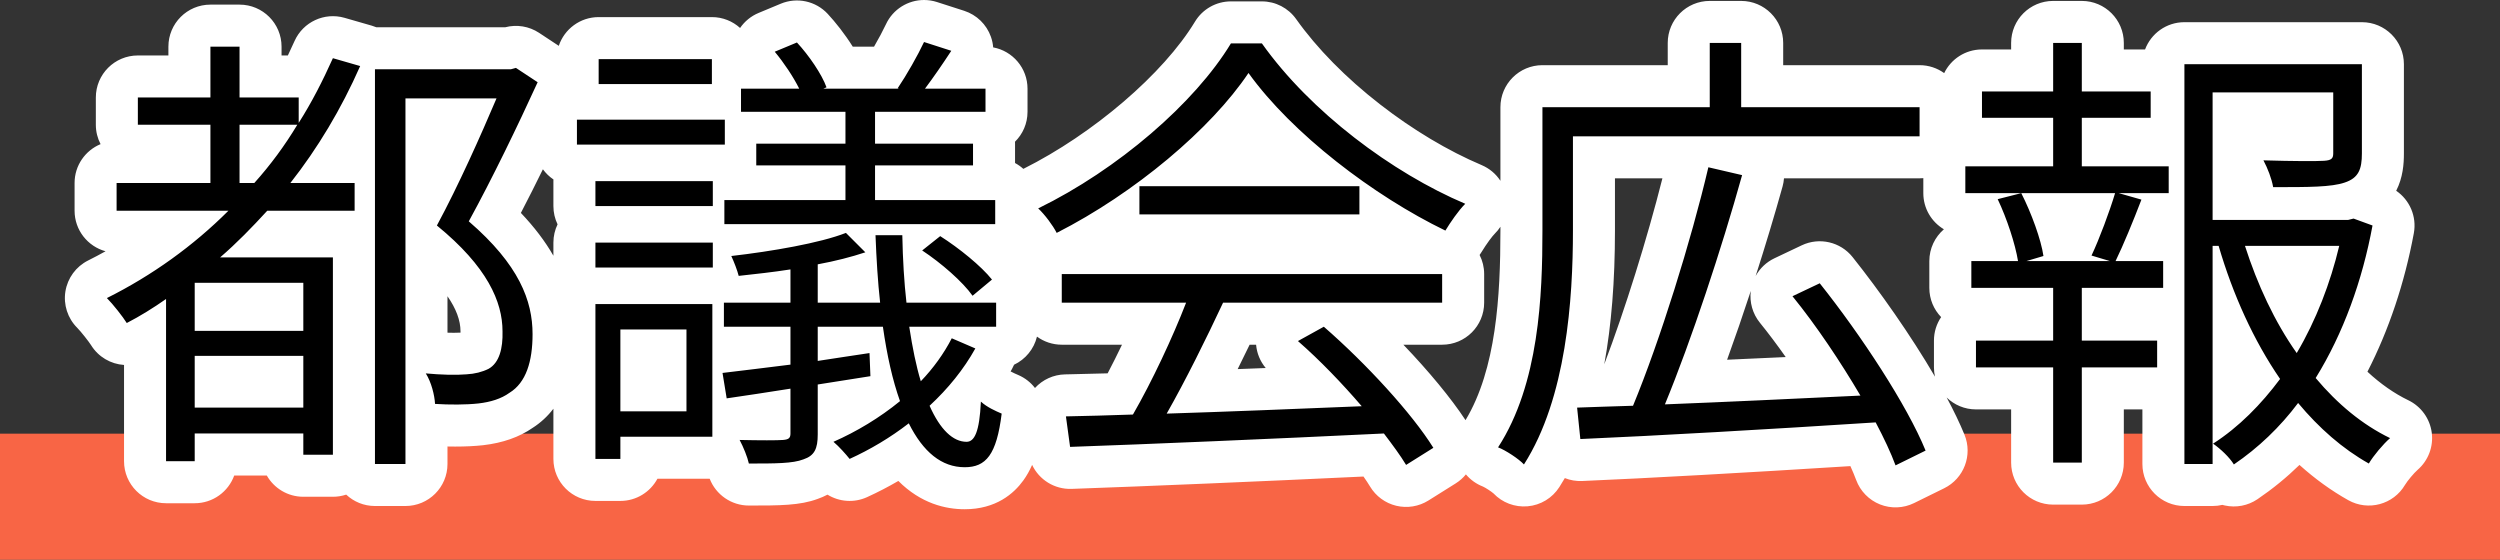
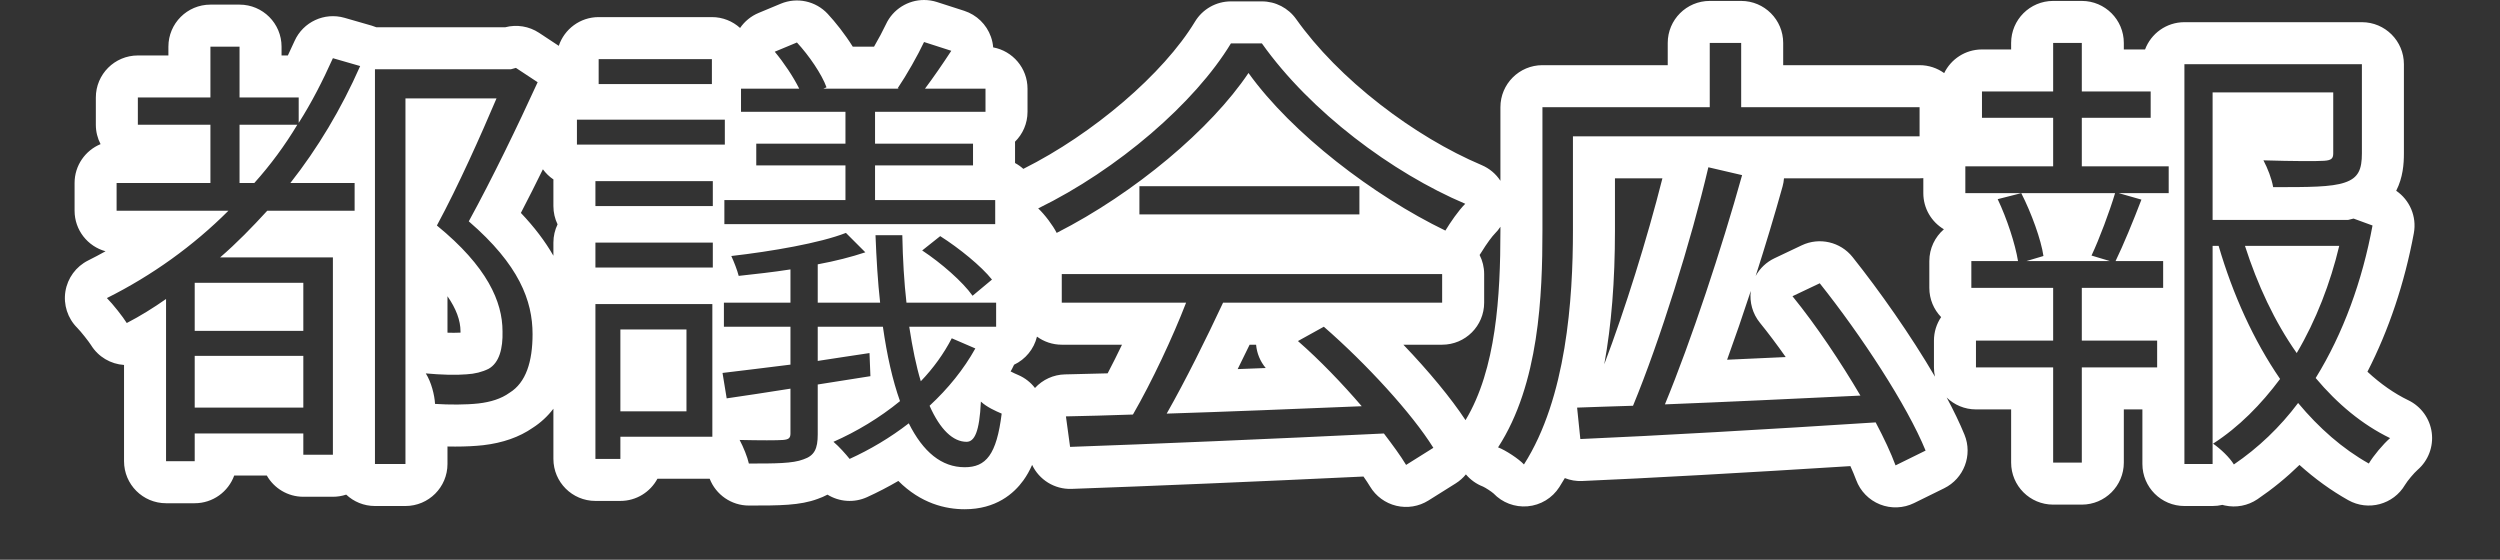
<svg xmlns="http://www.w3.org/2000/svg" width="119" height="26.644" viewBox="0 0 119 26.644">
  <rect x="0" y="0" width="119" height="26.644" fill="#333333" stroke="none" />
  <g transform="translate(0 2)">
-     <line x2="119" transform="translate(0 21.644)" fill="none" stroke="#f86545" stroke-width="6" />
    <g transform="translate(59.516 18.414)" stroke-linejoin="round">
-       <path d="M 13.166 3.329 L 12.287 2.37 C 12.164 2.236 11.664 1.9 11.441 1.816 L 10.275 1.379 L 10.953 0.335 C 12.672 -2.311 12.904 -6.09 12.904 -9.438 L 12.904 -15.312 L 12.904 -16.312 L 13.904 -16.312 L 20.868 -16.312 L 20.868 -18.37 L 20.868 -19.37 L 21.868 -19.37 L 23.364 -19.37 L 24.364 -19.37 L 24.364 -18.37 L 24.364 -16.312 L 31.856 -16.312 L 32.856 -16.312 L 32.856 -15.312 L 32.856 -13.926 L 32.856 -12.926 L 31.856 -12.926 L 24.176 -12.926 L 24.651 -12.815 L 24.371 -11.81 C 23.478 -8.601 22.299 -5.013 21.231 -2.228 C 23.202 -2.31 25.308 -2.408 27.302 -2.502 C 26.545 -3.685 25.762 -4.782 25.03 -5.683 L 24.227 -6.672 L 25.377 -7.217 L 26.675 -7.833 L 27.392 -8.174 L 27.886 -7.553 C 29.756 -5.206 32.083 -1.757 33.068 0.656 L 33.42 1.519 L 32.584 1.931 L 31.154 2.635 L 30.159 3.125 L 29.774 2.085 C 29.632 1.701 29.428 1.241 29.176 0.732 C 23.973 1.065 18.994 1.344 15.751 1.483 L 14.81 1.524 L 14.718 0.631 C 14.464 1.208 14.181 1.741 13.867 2.232 L 13.166 3.329 Z M 16.356 -12.926 L 16.356 -9.438 C 16.356 -6.542 16.107 -4.08 15.6 -2.014 C 15.908 -2.023 16.233 -2.035 16.576 -2.048 C 16.888 -2.059 17.206 -2.071 17.534 -2.082 C 18.702 -5.034 20.052 -9.365 20.828 -12.68 L 20.886 -12.926 L 16.356 -12.926 Z M 46.503 3.116 L 46.237 2.672 L 45.804 2.672 L 44.462 2.672 L 43.462 2.672 L 43.462 1.672 L 43.462 -1.926 L 43.164 -1.926 L 40.578 -1.926 L 40.578 1.606 L 40.578 2.606 L 39.578 2.606 L 38.214 2.606 L 37.214 2.606 L 37.214 1.606 L 37.214 -1.926 L 34.54 -1.926 L 33.54 -1.926 L 33.54 -2.926 L 33.54 -4.202 L 33.54 -5.202 L 34.54 -5.202 L 37.214 -5.202 L 37.214 -5.71 L 34.32 -5.71 L 33.32 -5.71 L 33.32 -6.71 L 33.32 -7.986 L 33.32 -8.986 L 34.32 -8.986 L 35.262 -8.986 C 35.131 -9.4 34.97 -9.831 34.801 -10.22 L 34.034 -10.22 L 33.034 -10.22 L 33.034 -11.22 L 33.034 -12.496 L 33.034 -13.496 L 34.034 -13.496 L 37.214 -13.496 L 37.214 -13.806 L 34.826 -13.806 L 33.826 -13.806 L 33.826 -14.806 L 33.826 -16.06 L 33.826 -17.06 L 34.826 -17.06 L 37.214 -17.06 L 37.214 -18.37 L 37.214 -19.37 L 38.214 -19.37 L 39.578 -19.37 L 40.578 -19.37 L 40.578 -18.37 L 40.578 -17.06 L 42.856 -17.06 L 43.462 -17.06 L 43.462 -17.358 L 43.462 -18.358 L 44.462 -18.358 L 52.91 -18.358 L 53.91 -18.358 L 53.91 -17.358 L 53.91 -13.112 C 53.91 -12.662 53.91 -11.545 52.833 -10.958 L 52.858 -10.949 L 53.76 -10.619 L 54.553 -10.329 L 54.399 -9.498 C 53.93 -6.959 53.084 -4.57 51.941 -2.539 C 52.797 -1.626 53.719 -0.929 54.687 -0.46 L 56.055 0.201 L 54.907 1.196 C 54.656 1.413 54.265 1.881 54.102 2.157 L 53.605 3.002 L 52.75 2.522 C 51.75 1.96 50.798 1.216 49.909 0.302 C 49.156 1.146 48.308 1.889 47.378 2.521 L 46.503 3.116 Z M 46.804 -4.165 L 46.804 -1.355 C 47.14 -1.68 47.467 -2.037 47.786 -2.426 C 47.439 -2.976 47.111 -3.558 46.804 -4.165 Z M 40.578 -5.202 L 43.164 -5.202 L 43.462 -5.202 L 43.462 -5.71 L 43.45 -5.71 L 40.578 -5.71 L 40.578 -5.202 Z M 48.761 -7.712 C 49.053 -6.97 49.376 -6.273 49.73 -5.626 C 50.032 -6.291 50.298 -6.991 50.522 -7.712 L 48.761 -7.712 Z M 42.723 -8.986 L 43.45 -8.986 L 43.462 -8.986 L 43.462 -10.22 L 43.221 -10.22 C 43.052 -9.787 42.884 -9.371 42.723 -8.986 Z M 38.617 -8.986 L 39.276 -8.986 C 39.433 -9.346 39.606 -9.781 39.768 -10.22 L 38.224 -10.22 C 38.379 -9.807 38.517 -9.382 38.617 -8.986 Z M 46.804 -10.944 L 47.766 -10.944 L 47.7 -11.342 C 47.658 -11.594 47.51 -11.994 47.34 -12.314 L 46.804 -13.327 L 46.804 -10.944 Z M 40.578 -13.496 L 43.462 -13.496 L 43.462 -13.806 L 42.856 -13.806 L 40.578 -13.806 L 40.578 -13.496 Z M 46.804 -13.826 L 48.255 -13.782 C 49.009 -13.758 49.743 -13.746 50.323 -13.746 C 50.406 -13.746 50.48 -13.746 50.546 -13.746 L 50.546 -15.016 L 46.804 -15.016 L 46.804 -13.826 Z M 7.081 3.105 L 6.556 2.231 C 6.387 1.948 6.16 1.624 5.877 1.244 C 0.878 1.485 -4.727 1.723 -8.545 1.857 L -9.449 1.889 L -9.571 0.993 L -9.769 -0.459 L -9.92 -1.568 L -8.801 -1.594 L -8.422 -1.602 C -7.74 -1.618 -6.983 -1.635 -6.184 -1.662 C -5.634 -2.662 -5.052 -3.856 -4.551 -5.006 L -8.976 -5.006 L -9.976 -5.006 L -9.976 -6.006 L -9.976 -7.37 L -9.976 -8.37 L -9.857 -8.37 L -10.112 -8.881 C -10.238 -9.132 -10.562 -9.56 -10.778 -9.761 L -11.144 -10.101 L -11.144 -9.746 L -11.144 -8.746 L -12.144 -8.746 L -12.521 -8.746 C -12.13 -8.407 -11.775 -8.056 -11.515 -7.727 L -10.908 -6.963 L -11.1 -6.803 L -11.1 -6.006 L -11.1 -4.862 L -11.1 -3.862 L -11.927 -3.862 L -12.216 -3.342 C -12.366 -3.073 -12.529 -2.807 -12.704 -2.547 L -12.148 -2.033 C -11.975 -1.874 -11.642 -1.731 -11.442 -1.645 L -10.751 -1.349 L -10.844 -0.603 C -10.988 0.565 -11.226 1.328 -11.616 1.869 C -12.073 2.504 -12.74 2.826 -13.596 2.826 C -14.438 2.826 -15.569 2.513 -16.553 1.175 C -17.221 1.615 -17.935 2.011 -18.66 2.34 L -19.369 2.662 L -19.855 2.055 C -19.912 1.983 -19.981 1.902 -20.055 1.819 C -20.252 2.05 -20.533 2.255 -20.934 2.393 C -21.613 2.65 -22.514 2.65 -23.87 2.65 L -24.678 2.65 L -24.848 1.86 C -24.87 1.754 -24.934 1.57 -25.016 1.374 L -25.608 1.374 L -28.986 1.374 L -28.986 1.43 L -28.986 2.43 L -29.986 2.43 L -31.174 2.43 L -32.174 2.43 L -32.174 1.43 L -32.174 -5.94 L -32.174 -6.94 L -32.174 -7.678 L -32.174 -8.866 L -32.174 -9.866 L -32.174 -10.604 L -32.174 -11.792 L -32.174 -12.53 L -33.054 -12.53 L -33.054 -13.53 L -33.054 -14.718 L -33.054 -15.718 L -32.054 -15.718 L -32.02 -15.718 L -32.02 -16.412 L -32.02 -17.6 L -32.02 -18.6 L -31.02 -18.6 L -25.63 -18.6 L -24.63 -18.6 L -24.63 -17.6 L -24.63 -17.192 L -24.244 -17.192 L -23.308 -17.192 C -23.341 -17.233 -23.374 -17.273 -23.406 -17.312 L -24.274 -18.354 L -23.023 -18.875 L -21.967 -19.315 L -21.323 -19.583 L -20.849 -19.072 C -20.394 -18.583 -19.858 -17.871 -19.5 -17.192 L -17.345 -17.192 C -17.013 -17.727 -16.647 -18.388 -16.439 -18.835 L -16.067 -19.637 L -15.225 -19.366 L -13.927 -18.948 L -12.678 -18.546 L -13.398 -17.448 C -13.454 -17.362 -13.51 -17.276 -13.566 -17.192 L -12.606 -17.192 L -11.606 -17.192 L -11.606 -16.192 L -11.606 -15.092 L -11.606 -14.092 L -12.2 -14.092 L -12.2 -13.574 L -12.2 -12.54 L -12.2 -11.89 L -12.144 -11.89 L -11.144 -11.89 L -11.144 -11.096 L -10.537 -11.393 C -6.939 -13.15 -3.42 -16.153 -1.78 -18.865 L -1.488 -19.348 L -0.924 -19.348 L 0.55 -19.348 L 1.067 -19.348 L 1.366 -18.927 C 3.441 -16.001 7.074 -13.138 10.62 -11.635 L 11.986 -11.056 L 10.937 -10.007 C 10.725 -9.795 10.419 -9.377 10.137 -8.917 L 9.803 -8.37 L 10.13 -8.37 L 10.13 -7.37 L 10.13 -6.006 L 10.13 -5.006 L 9.13 -5.006 L 4.836 -5.006 C 6.766 -3.231 8.643 -1.104 9.561 0.374 L 10.087 1.22 L 9.243 1.749 L 7.945 2.563 L 7.081 3.105 Z M -24.608 -0.479 L -24.287 -0.472 C -23.82 -0.461 -23.379 -0.455 -23.012 -0.455 C -22.969 -0.455 -22.928 -0.456 -22.89 -0.456 L -22.89 -0.745 C -23.524 -0.648 -24.11 -0.561 -24.608 -0.488 L -24.608 -0.479 Z M -19.592 -1.258 L -19.592 -0.61 C -19.079 -0.871 -18.582 -1.168 -18.112 -1.491 L -19.592 -1.258 Z M -14.038 -0.905 C -13.981 -0.817 -13.927 -0.742 -13.877 -0.68 C -13.862 -0.8 -13.849 -0.944 -13.837 -1.118 C -13.903 -1.047 -13.97 -0.976 -14.038 -0.905 Z M -0.664 -5.006 C -1.078 -4.133 -1.652 -2.956 -2.267 -1.784 C -0.574 -1.843 1.241 -1.914 3.116 -1.99 C 2.601 -2.519 2.09 -3.007 1.609 -3.426 L 0.534 -4.364 L 1.693 -5.006 L -0.664 -5.006 Z M -28.986 -1.836 L -27.84 -1.836 L -27.84 -3.73 L -28.986 -3.73 L -28.986 -1.836 Z M -24.608 -3.862 L -24.608 -3.732 C -24.548 -3.739 -24.487 -3.746 -24.425 -3.754 C -24.141 -3.788 -23.842 -3.824 -23.531 -3.862 L -24.608 -3.862 Z M -19.592 -7.006 L -18.72 -7.006 C -18.726 -7.081 -18.731 -7.156 -18.737 -7.233 C -19.014 -7.156 -19.299 -7.083 -19.592 -7.017 L -19.592 -7.006 Z M -8.896 -8.37 L 9.13 -8.37 L 9.195 -8.37 L 8.848 -8.538 C 7.961 -8.967 7.067 -9.468 6.192 -10.02 L 6.192 -9.208 L 5.192 -9.208 L -5.28 -9.208 L -6.28 -9.208 L -6.28 -9.871 C -7.099 -9.342 -7.933 -8.86 -8.764 -8.437 L -8.896 -8.37 Z M -2.735 -12.55 L 2.733 -12.55 C 1.678 -13.44 0.724 -14.373 -0.064 -15.295 C -0.798 -14.388 -1.701 -13.46 -2.735 -12.55 Z M -39.216 2.672 L -40.216 2.672 L -41.668 2.672 L -42.668 2.672 L -42.668 1.672 L -42.668 -9.384 L -46.356 -9.384 C -46.424 -9.312 -46.494 -9.237 -46.565 -9.162 L -43.67 -9.162 L -42.67 -9.162 L -42.67 -8.162 L -42.67 1.232 L -42.67 2.232 L -43.67 2.232 L -45.078 2.232 L -46.078 2.232 L -46.078 1.232 L -46.078 1.22 L -49.248 1.22 L -49.248 1.54 L -49.248 2.54 L -50.248 2.54 L -51.612 2.54 L -52.612 2.54 L -52.612 1.54 L -52.612 -4.37 C -52.749 -4.294 -52.886 -4.22 -53.023 -4.15 L -53.847 -3.723 L -54.334 -4.514 C -54.468 -4.732 -54.905 -5.289 -55.135 -5.519 L -56.116 -6.5 L -54.875 -7.12 C -53.594 -7.761 -52.392 -8.518 -51.281 -9.384 L -53.966 -9.384 L -54.966 -9.384 L -54.966 -10.384 L -54.966 -11.704 L -54.966 -12.704 L -53.966 -12.704 L -50.5 -12.704 L -50.5 -13.476 L -52.954 -13.476 L -53.954 -13.476 L -53.954 -14.476 L -53.954 -15.774 L -53.954 -16.774 L -52.954 -16.774 L -50.5 -16.774 L -50.5 -18.194 L -50.5 -19.194 L -49.5 -19.194 L -48.114 -19.194 L -47.114 -19.194 L -47.114 -18.194 L -47.114 -16.774 L -45.298 -16.774 L -45.193 -16.774 C -44.989 -17.174 -44.786 -17.6 -44.582 -18.054 L -44.227 -18.845 L -43.393 -18.605 L -42.095 -18.231 L -41.696 -18.116 L -41.668 -18.116 L -35.334 -18.116 L -35.221 -18.147 L -34.785 -18.266 L -34.407 -18.017 L -33.373 -17.335 L -32.658 -16.863 L -33.015 -16.084 C -33.621 -14.759 -34.76 -12.328 -35.949 -10.093 C -34.054 -8.289 -33.166 -6.499 -33.166 -4.51 C -33.166 -2.749 -33.686 -1.529 -34.712 -0.883 C -35.221 -0.525 -35.847 -0.306 -36.625 -0.217 C -36.976 -0.178 -37.398 -0.157 -37.85 -0.157 C -38.187 -0.157 -38.54 -0.169 -38.872 -0.19 L -39.216 -0.212 L -39.216 1.672 L -39.216 2.672 Z M -49.248 -2.012 L -46.078 -2.012 L -46.078 -2.476 L -49.248 -2.476 L -49.248 -2.012 Z M -39.216 -3.641 L -39.157 -3.636 C -38.706 -3.595 -38.277 -3.573 -37.916 -3.573 C -37.719 -3.573 -37.545 -3.58 -37.399 -3.592 L -37.383 -3.594 L -37.367 -3.594 C -37.129 -3.608 -36.919 -3.655 -36.743 -3.736 C -36.701 -3.78 -36.58 -4.021 -36.596 -4.615 L -36.596 -4.628 L -36.596 -4.642 C -36.596 -5.963 -37.453 -7.322 -39.216 -8.793 L -39.216 -3.641 Z M -49.248 -5.664 L -46.078 -5.664 L -46.078 -5.952 L -49.248 -5.952 L -49.248 -5.664 Z M -39.216 -14.73 L -39.216 -10.884 C -38.661 -11.964 -38.055 -13.251 -37.404 -14.73 L -39.216 -14.73 Z M -43.735 -12.704 L -42.668 -12.704 L -42.668 -14.443 C -43.004 -13.846 -43.36 -13.266 -43.735 -12.704 Z" stroke="none" />
      <path d="M -15.532 -18.414 C -15.818 -17.798 -16.368 -16.83 -16.786 -16.214 L -16.72 -16.192 L -20.328 -16.192 L -20.174 -16.258 C -20.394 -16.874 -21.01 -17.776 -21.582 -18.392 L -22.638 -17.952 C -22.198 -17.424 -21.758 -16.764 -21.472 -16.192 L -24.244 -16.192 L -24.244 -15.092 L -19.272 -15.092 L -19.272 -13.574 L -23.518 -13.574 L -23.518 -12.54 L -19.272 -12.54 L -19.272 -10.89 L -25.036 -10.89 L -25.036 -9.746 L -12.144 -9.746 L -12.144 -10.89 L -17.864 -10.89 L -17.864 -12.54 L -13.2 -12.54 L -13.2 -13.574 L -17.864 -13.574 L -17.864 -15.092 L -12.606 -15.092 L -12.606 -16.192 L -15.488 -16.192 C -15.092 -16.72 -14.652 -17.358 -14.234 -17.996 L -15.532 -18.414 M 21.868 -18.37 L 21.868 -15.312 L 13.904 -15.312 L 13.904 -9.438 C 13.904 -6.38 13.75 -2.134 11.792 0.88 C 12.144 1.012 12.782 1.43 13.024 1.694 C 15.048 -1.474 15.356 -6.182 15.356 -9.438 L 15.356 -13.926 L 31.856 -13.926 L 31.856 -15.312 L 23.364 -15.312 L 23.364 -18.37 L 21.868 -18.37 M 38.214 -18.37 L 38.214 -16.06 L 34.826 -16.06 L 34.826 -14.806 L 38.214 -14.806 L 38.214 -12.496 L 34.034 -12.496 L 34.034 -11.22 L 41.162 -11.22 C 40.898 -10.34 40.414 -9.042 40.04 -8.25 L 40.92 -7.986 L 36.938 -7.986 L 37.752 -8.228 C 37.642 -8.998 37.18 -10.274 36.696 -11.22 L 35.574 -10.934 C 36.014 -10.01 36.41 -8.8 36.542 -7.986 L 34.32 -7.986 L 34.32 -6.71 L 38.214 -6.71 L 38.214 -4.202 L 34.54 -4.202 L 34.54 -2.926 L 38.214 -2.926 L 38.214 1.606 L 39.578 1.606 L 39.578 -2.926 L 43.164 -2.926 L 43.164 -4.202 L 39.578 -4.202 L 39.578 -6.71 L 43.45 -6.71 L 43.45 -7.986 L 41.184 -7.986 C 41.558 -8.756 42.02 -9.878 42.416 -10.912 L 41.338 -11.22 L 43.714 -11.22 L 43.714 -12.496 L 39.578 -12.496 L 39.578 -14.806 L 42.856 -14.806 L 42.856 -16.06 L 39.578 -16.06 L 39.578 -18.37 L 38.214 -18.37 M -0.924 -18.348 C -2.64 -15.51 -6.314 -12.342 -10.098 -10.494 C -9.79 -10.208 -9.394 -9.68 -9.218 -9.328 C -5.5 -11.22 -1.87 -14.278 -0.088 -16.94 C 1.98 -14.058 5.874 -11.088 9.284 -9.438 C 9.526 -9.834 9.9 -10.384 10.23 -10.714 C 6.754 -12.188 2.86 -15.092 0.55 -18.348 L -0.924 -18.348 M -49.5 -18.194 L -49.5 -15.774 L -52.954 -15.774 L -52.954 -14.476 L -49.5 -14.476 L -49.5 -11.704 L -53.966 -11.704 L -53.966 -10.384 L -48.642 -10.384 C -50.314 -8.712 -52.272 -7.304 -54.428 -6.226 C -54.142 -5.94 -53.658 -5.324 -53.482 -5.038 C -52.844 -5.368 -52.206 -5.764 -51.612 -6.182 L -51.612 1.54 L -50.248 1.54 L -50.248 0.22 L -45.078 0.22 L -45.078 1.232 L -43.67 1.232 L -43.67 -8.162 L -49.038 -8.162 C -48.246 -8.844 -47.52 -9.592 -46.794 -10.384 L -42.636 -10.384 L -42.636 -11.704 L -45.694 -11.704 C -44.396 -13.354 -43.274 -15.224 -42.372 -17.27 L -43.67 -17.644 C -44.154 -16.566 -44.682 -15.532 -45.298 -14.564 L -45.298 -15.774 L -48.114 -15.774 L -48.114 -18.194 L -49.5 -18.194 M -47.41 -11.704 L -48.114 -11.704 L -48.114 -14.476 L -45.364 -14.476 C -45.958 -13.486 -46.64 -12.562 -47.41 -11.704 M -45.078 -4.664 L -50.248 -4.664 L -50.248 -6.952 L -45.078 -6.952 L -45.078 -4.664 M -45.078 -1.012 L -50.248 -1.012 L -50.248 -3.476 L -45.078 -3.476 L -45.078 -1.012 M -31.02 -17.6 L -31.02 -16.412 L -25.63 -16.412 L -25.63 -17.6 L -31.02 -17.6 M 44.462 -17.358 L 44.462 1.672 L 45.804 1.672 L 45.804 -8.712 L 46.09 -8.712 C 46.772 -6.38 47.762 -4.202 49.016 -2.376 C 48.114 -1.166 47.058 -0.088 45.826 0.704 C 46.178 0.946 46.618 1.364 46.816 1.694 C 47.982 0.902 49.016 -0.088 49.874 -1.232 C 50.864 -0.044 51.986 0.946 53.24 1.65 C 53.46 1.276 53.922 0.726 54.252 0.44 C 52.932 -0.198 51.744 -1.188 50.71 -2.42 C 52.03 -4.554 52.932 -7.062 53.416 -9.68 L 52.514 -10.01 L 52.25 -9.944 L 45.804 -9.944 L 45.804 -16.016 L 51.546 -16.016 L 51.546 -13.112 C 51.546 -12.87 51.458 -12.782 51.106 -12.76 C 50.776 -12.738 49.654 -12.738 48.224 -12.782 C 48.422 -12.408 48.62 -11.902 48.686 -11.506 C 50.38 -11.506 51.458 -11.506 52.096 -11.726 C 52.756 -11.946 52.91 -12.364 52.91 -13.112 L 52.91 -17.358 L 44.462 -17.358 M 47.344 -8.712 L 51.832 -8.712 C 51.414 -6.952 50.732 -5.17 49.808 -3.608 C 48.752 -5.104 47.938 -6.864 47.344 -8.712 M -34.958 -17.182 L -35.2 -17.116 L -41.668 -17.116 L -41.668 1.672 L -40.216 1.672 L -40.216 -15.73 L -35.882 -15.73 C -36.63 -13.97 -37.686 -11.594 -38.72 -9.68 C -36.322 -7.722 -35.596 -6.05 -35.596 -4.642 C -35.574 -3.828 -35.75 -3.146 -36.256 -2.86 C -36.564 -2.706 -36.916 -2.618 -37.312 -2.596 C -37.818 -2.552 -38.522 -2.574 -39.248 -2.64 C -38.984 -2.222 -38.83 -1.606 -38.808 -1.188 C -38.126 -1.144 -37.334 -1.144 -36.74 -1.21 C -36.168 -1.276 -35.662 -1.43 -35.266 -1.716 C -34.474 -2.2 -34.166 -3.212 -34.166 -4.51 C -34.166 -6.094 -34.804 -7.81 -37.202 -9.878 C -36.08 -11.924 -34.87 -14.432 -33.924 -16.5 L -34.958 -17.182 M -32.054 -14.718 L -32.054 -13.53 L -25.014 -13.53 L -25.014 -14.718 L -32.054 -14.718 M 21.802 -12.452 C 20.988 -8.976 19.492 -4.18 18.216 -1.1 C 17.248 -1.078 16.346 -1.034 15.554 -1.012 L 15.708 0.484 C 19.294 0.33 24.662 0.022 29.766 -0.308 C 30.162 0.44 30.492 1.144 30.712 1.738 L 32.142 1.034 C 31.262 -1.122 29.084 -4.444 27.104 -6.93 L 25.806 -6.314 C 26.95 -4.906 28.094 -3.19 29.04 -1.584 C 25.828 -1.43 22.55 -1.276 19.734 -1.166 C 20.988 -4.202 22.44 -8.602 23.408 -12.078 L 21.802 -12.452 M -31.174 -11.792 L -31.174 -10.604 L -25.586 -10.604 L -25.586 -11.792 L -31.174 -11.792 M -5.28 -11.55 L -5.28 -10.208 L 5.192 -10.208 L 5.192 -11.55 L -5.28 -11.55 M -19.25 -9.328 C -20.482 -8.844 -22.792 -8.448 -24.706 -8.228 C -24.574 -7.942 -24.42 -7.546 -24.354 -7.282 C -23.562 -7.37 -22.726 -7.458 -21.89 -7.59 L -21.89 -6.006 L -25.058 -6.006 L -25.058 -4.862 L -21.89 -4.862 L -21.89 -3.058 C -23.1 -2.904 -24.222 -2.772 -25.124 -2.662 L -24.926 -1.452 C -24.024 -1.584 -22.99 -1.738 -21.89 -1.914 L -21.89 0.22 C -21.89 0.44 -21.978 0.506 -22.242 0.528 C -22.506 0.55 -23.342 0.55 -24.31 0.528 C -24.134 0.858 -23.936 1.342 -23.87 1.65 C -22.616 1.65 -21.78 1.65 -21.274 1.452 C -20.746 1.276 -20.592 0.946 -20.592 0.264 L -20.592 -2.112 L -18.084 -2.508 L -18.128 -3.608 C -18.964 -3.476 -19.778 -3.366 -20.592 -3.234 L -20.592 -4.862 L -17.49 -4.862 C -17.292 -3.476 -17.028 -2.31 -16.676 -1.32 C -17.644 -0.528 -18.744 0.132 -19.844 0.616 C -19.58 0.836 -19.25 1.21 -19.074 1.43 C -18.106 0.99 -17.138 0.418 -16.258 -0.264 C -15.576 1.1 -14.696 1.826 -13.596 1.826 C -12.584 1.826 -12.078 1.232 -11.836 -0.726 C -12.144 -0.858 -12.54 -1.034 -12.826 -1.298 C -12.892 0.154 -13.134 0.616 -13.508 0.616 C -14.146 0.616 -14.762 0.044 -15.268 -1.1 C -14.388 -1.914 -13.64 -2.838 -13.09 -3.828 L -14.212 -4.312 C -14.586 -3.586 -15.092 -2.882 -15.686 -2.266 C -15.906 -2.992 -16.082 -3.85 -16.236 -4.862 L -12.1 -4.862 L -12.1 -6.006 L -16.368 -6.006 C -16.478 -6.974 -16.544 -8.052 -16.566 -9.218 L -17.842 -9.218 C -17.798 -8.074 -17.732 -6.996 -17.622 -6.006 L -20.592 -6.006 L -20.592 -7.832 C -19.756 -7.986 -18.986 -8.184 -18.326 -8.404 L -19.25 -9.328 M -14.762 -9.174 L -15.62 -8.492 C -14.718 -7.898 -13.684 -6.996 -13.222 -6.336 L -12.298 -7.106 C -12.804 -7.744 -13.86 -8.602 -14.762 -9.174 M -31.174 -8.866 L -31.174 -7.678 L -25.586 -7.678 L -25.586 -8.866 L -31.174 -8.866 M -8.976 -7.37 L -8.976 -6.006 L -3.058 -6.006 C -3.696 -4.356 -4.686 -2.244 -5.588 -0.682 C -6.754 -0.638 -7.832 -0.616 -8.778 -0.594 L -8.58 0.858 C -4.818 0.726 0.924 0.484 6.358 0.22 C 6.776 0.77 7.15 1.276 7.414 1.716 L 8.712 0.902 C 7.7 -0.726 5.522 -3.102 3.498 -4.862 L 2.266 -4.18 C 3.3 -3.278 4.378 -2.156 5.302 -1.078 C 2.09 -0.946 -1.166 -0.814 -3.982 -0.726 C -3.08 -2.31 -2.09 -4.312 -1.298 -6.006 L 9.13 -6.006 L 9.13 -7.37 L -8.976 -7.37 M -31.174 -5.94 L -31.174 1.43 L -29.986 1.43 L -29.986 0.374 L -25.608 0.374 L -25.608 -5.94 L -31.174 -5.94 M -26.84 -0.836 L -29.986 -0.836 L -29.986 -4.73 L -26.84 -4.73 L -26.84 -0.836 M -15.532 -20.414 C -15.328 -20.414 -15.122 -20.383 -14.919 -20.318 L -13.621 -19.9 C -13.027 -19.708 -12.556 -19.251 -12.348 -18.662 C -12.29 -18.498 -12.254 -18.329 -12.241 -18.159 C -11.311 -17.987 -10.606 -17.172 -10.606 -16.192 L -10.606 -15.092 C -10.606 -14.534 -10.834 -14.03 -11.202 -13.668 C -11.201 -13.637 -11.2 -13.605 -11.2 -13.574 L -11.2 -12.654 C -11.057 -12.577 -10.924 -12.483 -10.805 -12.376 C -7.475 -14.042 -4.135 -16.903 -2.635 -19.383 C -2.273 -19.982 -1.624 -20.348 -0.924 -20.348 L 0.55 -20.348 C 1.198 -20.348 1.806 -20.034 2.181 -19.505 C 3.172 -18.109 4.554 -16.704 6.179 -15.443 C 7.736 -14.234 9.407 -13.235 11.011 -12.555 C 11.381 -12.398 11.69 -12.136 11.904 -11.808 L 11.904 -15.312 C 11.904 -16.417 12.799 -17.312 13.904 -17.312 L 19.868 -17.312 L 19.868 -18.37 C 19.868 -19.475 20.763 -20.37 21.868 -20.37 L 23.364 -20.37 C 24.469 -20.37 25.364 -19.475 25.364 -18.37 L 25.364 -17.312 L 31.856 -17.312 C 32.293 -17.312 32.697 -17.172 33.027 -16.934 C 33.351 -17.601 34.035 -18.06 34.826 -18.06 L 36.214 -18.06 L 36.214 -18.37 C 36.214 -19.475 37.109 -20.37 38.214 -20.37 L 39.578 -20.37 C 40.683 -20.37 41.578 -19.475 41.578 -18.37 L 41.578 -18.06 L 42.589 -18.06 C 42.873 -18.818 43.604 -19.358 44.462 -19.358 L 52.91 -19.358 C 54.015 -19.358 54.91 -18.463 54.91 -17.358 L 54.91 -13.112 C 54.91 -12.616 54.867 -11.97 54.543 -11.333 C 55.185 -10.895 55.529 -10.11 55.383 -9.316 C 54.944 -6.944 54.188 -4.693 53.174 -2.72 C 53.797 -2.142 54.449 -1.686 55.122 -1.361 C 55.728 -1.068 56.146 -0.49 56.235 0.177 C 56.323 0.844 56.07 1.511 55.562 1.951 C 55.391 2.099 55.073 2.479 54.964 2.664 C 54.412 3.603 53.21 3.927 52.261 3.394 C 51.453 2.941 50.677 2.38 49.939 1.717 C 49.321 2.319 48.653 2.864 47.94 3.348 C 47.485 3.657 46.923 3.765 46.386 3.647 C 46.346 3.638 46.307 3.629 46.269 3.618 C 46.12 3.653 45.964 3.672 45.804 3.672 L 44.462 3.672 C 43.357 3.672 42.462 2.777 42.462 1.672 L 42.462 -0.926 L 41.578 -0.926 L 41.578 1.606 C 41.578 2.711 40.683 3.606 39.578 3.606 L 38.214 3.606 C 37.109 3.606 36.214 2.711 36.214 1.606 L 36.214 -0.926 L 34.54 -0.926 C 33.998 -0.926 33.506 -1.142 33.146 -1.492 C 33.481 -0.867 33.77 -0.27 33.994 0.278 C 34.391 1.251 33.968 2.364 33.025 2.828 L 31.595 3.532 C 31.087 3.782 30.497 3.805 29.971 3.596 C 29.446 3.386 29.033 2.964 28.837 2.433 C 28.763 2.235 28.671 2.013 28.563 1.773 C 23.601 2.087 18.902 2.349 15.794 2.482 C 15.504 2.495 15.224 2.444 14.97 2.343 C 14.885 2.489 14.799 2.631 14.709 2.771 C 14.375 3.294 13.816 3.633 13.197 3.686 C 12.59 3.739 11.993 3.513 11.574 3.072 C 11.47 2.981 11.197 2.802 11.074 2.747 C 10.755 2.624 10.477 2.423 10.261 2.167 C 10.127 2.332 9.964 2.477 9.775 2.596 L 8.477 3.41 C 8.021 3.696 7.471 3.786 6.948 3.661 C 6.426 3.536 5.975 3.206 5.699 2.745 C 5.613 2.602 5.509 2.444 5.385 2.269 C 0.522 2.501 -4.825 2.727 -8.51 2.857 C -9.326 2.885 -10.054 2.419 -10.387 1.715 C -10.507 1.989 -10.645 2.233 -10.804 2.453 C -11.255 3.079 -12.106 3.826 -13.596 3.826 C -14.509 3.826 -15.681 3.553 -16.755 2.479 C -17.237 2.76 -17.734 3.018 -18.246 3.251 C -18.867 3.533 -19.572 3.474 -20.127 3.131 C -20.283 3.213 -20.44 3.28 -20.593 3.333 C -21.44 3.65 -22.412 3.65 -23.87 3.65 C -24.705 3.65 -25.44 3.133 -25.735 2.374 L -28.222 2.374 C -28.56 3.003 -29.223 3.43 -29.986 3.43 L -31.174 3.43 C -32.279 3.43 -33.174 2.535 -33.174 1.43 L -33.174 -0.958 C -33.451 -0.597 -33.781 -0.292 -34.157 -0.051 C -34.795 0.392 -35.586 0.67 -36.511 0.777 C -36.514 0.777 -36.516 0.777 -36.519 0.778 C -36.907 0.821 -37.354 0.843 -37.85 0.843 C -37.97 0.843 -38.093 0.841 -38.216 0.839 L -38.216 1.672 C -38.216 2.777 -39.111 3.672 -40.216 3.672 L -41.668 3.672 C -42.198 3.672 -42.679 3.466 -43.037 3.13 C -43.236 3.196 -43.449 3.232 -43.67 3.232 L -45.078 3.232 C -45.823 3.232 -46.473 2.824 -46.817 2.22 L -48.367 2.22 C -48.645 2.99 -49.382 3.54 -50.248 3.54 L -51.612 3.54 C -52.717 3.54 -53.612 2.645 -53.612 1.54 L -53.612 -3.042 C -54.239 -3.083 -54.834 -3.419 -55.185 -3.99 C -55.279 -4.141 -55.66 -4.629 -55.842 -4.812 C -56.297 -5.266 -56.505 -5.912 -56.402 -6.546 C -56.299 -7.181 -55.897 -7.727 -55.322 -8.015 C -55.041 -8.155 -54.765 -8.302 -54.492 -8.454 C -55.341 -8.685 -55.966 -9.461 -55.966 -10.384 L -55.966 -11.704 C -55.966 -12.538 -55.455 -13.253 -54.729 -13.553 C -54.873 -13.829 -54.954 -14.143 -54.954 -14.476 L -54.954 -15.774 C -54.954 -16.879 -54.059 -17.774 -52.954 -17.774 L -51.5 -17.774 L -51.5 -18.194 C -51.5 -19.299 -50.605 -20.194 -49.5 -20.194 L -48.114 -20.194 C -47.009 -20.194 -46.114 -19.299 -46.114 -18.194 L -46.114 -17.774 L -45.814 -17.774 C -45.708 -17.996 -45.601 -18.225 -45.495 -18.463 C -45.087 -19.371 -44.073 -19.841 -43.116 -19.566 L -41.818 -19.192 C -41.745 -19.171 -41.672 -19.145 -41.602 -19.116 L -35.468 -19.116 C -34.918 -19.261 -34.332 -19.165 -33.857 -18.852 L -32.918 -18.232 C -32.653 -19.027 -31.904 -19.6 -31.02 -19.6 L -25.63 -19.6 C -25.113 -19.6 -24.643 -19.404 -24.288 -19.083 C -24.072 -19.397 -23.768 -19.648 -23.407 -19.798 L -22.351 -20.238 C -21.578 -20.56 -20.686 -20.367 -20.116 -19.753 C -19.751 -19.36 -19.304 -18.799 -18.924 -18.192 L -17.912 -18.192 C -17.691 -18.574 -17.48 -18.969 -17.346 -19.256 C -17.011 -19.978 -16.292 -20.414 -15.532 -20.414 Z M -33.172 -11.872 C -33.367 -12.003 -33.536 -12.167 -33.674 -12.356 C -34.004 -11.683 -34.358 -10.978 -34.722 -10.279 C -34.083 -9.607 -33.569 -8.931 -33.174 -8.241 L -33.174 -8.866 C -33.174 -9.177 -33.103 -9.472 -32.976 -9.735 C -33.103 -9.998 -33.174 -10.293 -33.174 -10.604 L -33.174 -11.792 C -33.174 -11.819 -33.173 -11.845 -33.172 -11.872 Z M 33.013 -9.5 C 32.427 -9.849 32.034 -10.488 32.034 -11.22 L 32.034 -11.934 C 31.975 -11.929 31.916 -11.926 31.856 -11.926 L 25.402 -11.926 C 25.392 -11.797 25.37 -11.668 25.335 -11.541 C 24.95 -10.159 24.512 -8.706 24.053 -7.276 C 24.253 -7.641 24.564 -7.939 24.949 -8.121 L 26.247 -8.737 C 27.086 -9.135 28.089 -8.903 28.668 -8.176 C 29.946 -6.572 31.436 -4.458 32.589 -2.485 C 32.557 -2.627 32.54 -2.774 32.54 -2.926 L 32.54 -4.202 C 32.54 -4.616 32.666 -5.001 32.882 -5.32 C 32.534 -5.68 32.32 -6.17 32.32 -6.71 L 32.32 -7.986 C 32.32 -8.591 32.589 -9.133 33.013 -9.5 Z M 19.615 -11.926 L 17.356 -11.926 L 17.356 -9.438 C 17.356 -7.044 17.188 -4.93 16.847 -3.075 C 17.824 -5.647 18.891 -9.054 19.615 -11.926 Z M 10.243 -0.415 C 11.703 -2.837 11.904 -6.326 11.904 -9.438 L 11.904 -9.62 C 11.829 -9.505 11.743 -9.398 11.644 -9.3 C 11.519 -9.175 11.262 -8.839 10.991 -8.395 C 10.966 -8.355 10.94 -8.315 10.913 -8.277 C 11.052 -8.005 11.13 -7.697 11.13 -7.37 L 11.13 -6.006 C 11.13 -4.901 10.235 -4.006 9.13 -4.006 L 7.285 -4.006 C 8.491 -2.746 9.551 -1.467 10.243 -0.415 Z M 25.484 -3.418 C 25.067 -4.011 24.652 -4.562 24.254 -5.053 C 23.908 -5.479 23.754 -6.026 23.822 -6.565 C 23.451 -5.434 23.07 -4.327 22.694 -3.291 C 23.617 -3.332 24.555 -3.375 25.484 -3.418 Z M -37.595 -4.581 C -37.595 -4.583 -37.595 -4.586 -37.595 -4.588 C -37.596 -4.606 -37.596 -4.624 -37.596 -4.642 C -37.596 -5.161 -37.804 -5.719 -38.216 -6.313 L -38.216 -4.578 C -38.111 -4.575 -38.011 -4.573 -37.916 -4.573 C -37.781 -4.573 -37.675 -4.577 -37.595 -4.581 Z M -6.109 -4.006 L -8.976 -4.006 C -9.417 -4.006 -9.825 -4.149 -10.156 -4.391 C -10.299 -3.798 -10.706 -3.308 -11.246 -3.053 C -11.274 -2.986 -11.306 -2.921 -11.342 -2.857 C -11.364 -2.816 -11.388 -2.775 -11.411 -2.734 C -11.3 -2.672 -11.124 -2.597 -11.048 -2.564 C -10.726 -2.426 -10.455 -2.211 -10.251 -1.946 C -9.884 -2.346 -9.369 -2.581 -8.824 -2.593 L -8.445 -2.602 C -7.931 -2.614 -7.376 -2.627 -6.792 -2.643 C -6.565 -3.075 -6.334 -3.536 -6.109 -4.006 Z M 0.274 -4.006 L -0.034 -4.006 C -0.207 -3.646 -0.399 -3.254 -0.603 -2.845 C -0.164 -2.861 0.282 -2.878 0.733 -2.896 C 0.469 -3.21 0.309 -3.598 0.274 -4.006 Z" stroke="none" fill="#fff" />
    </g>
  </g>
</svg>